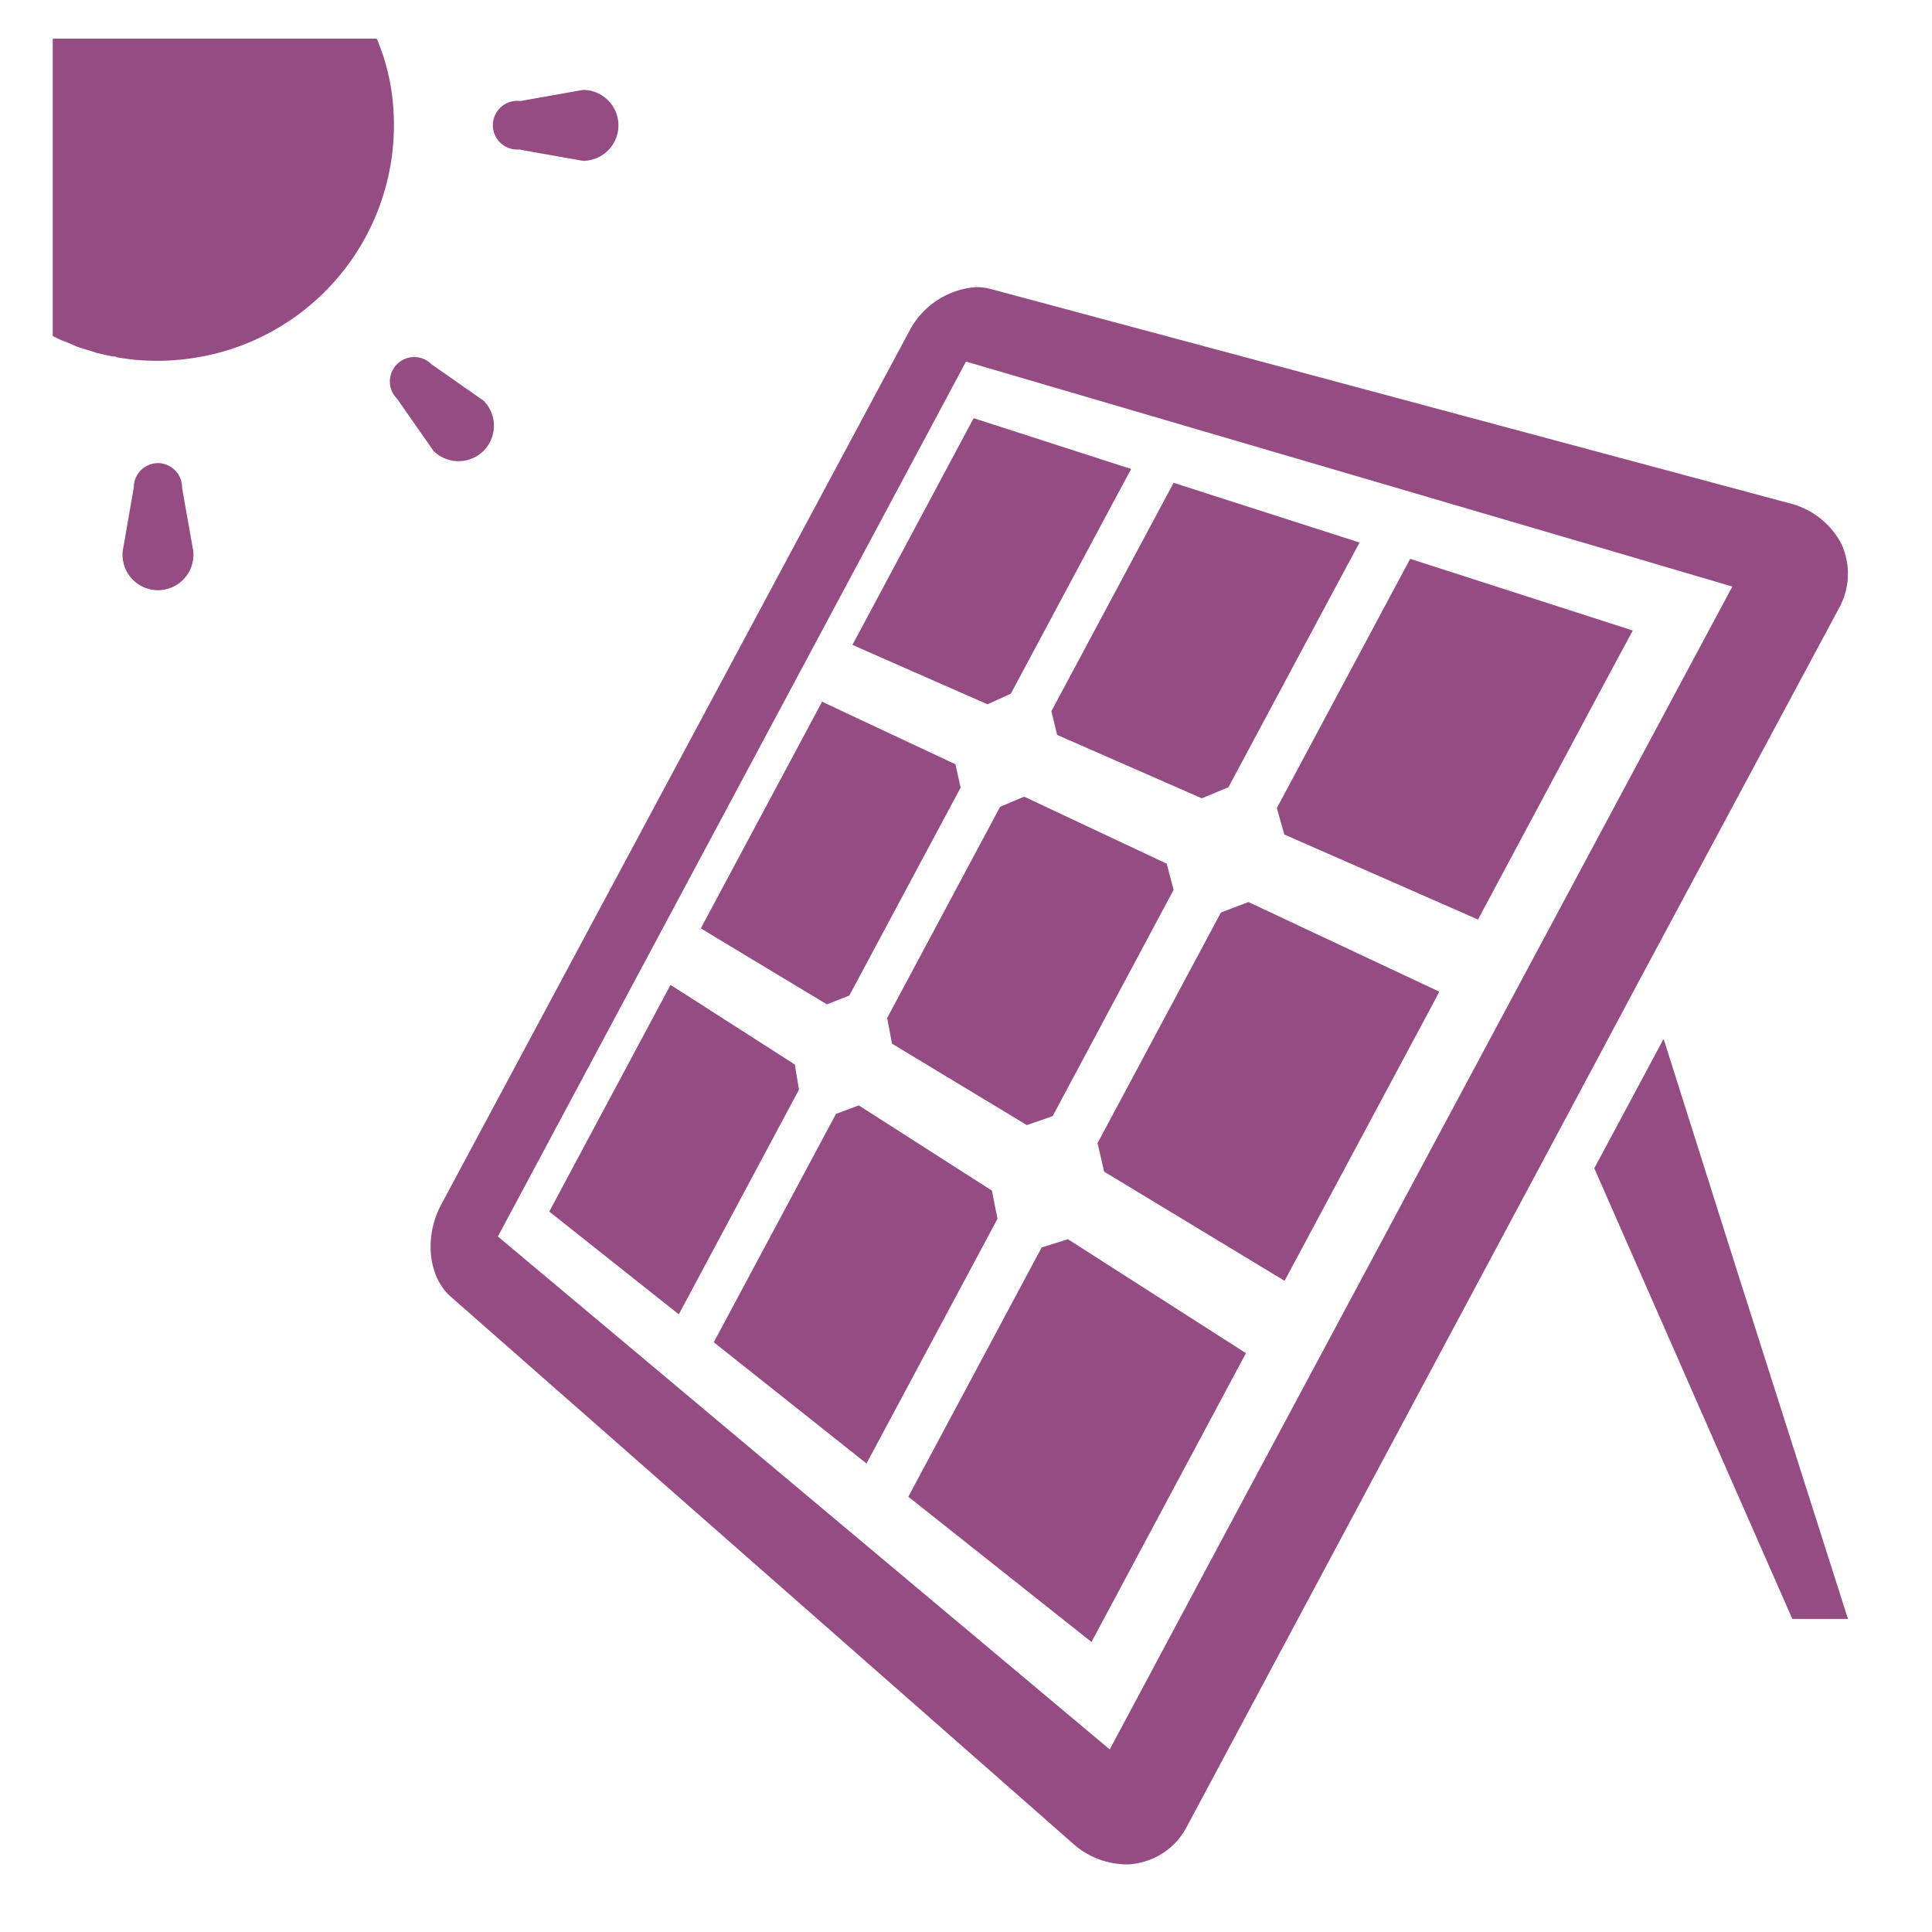
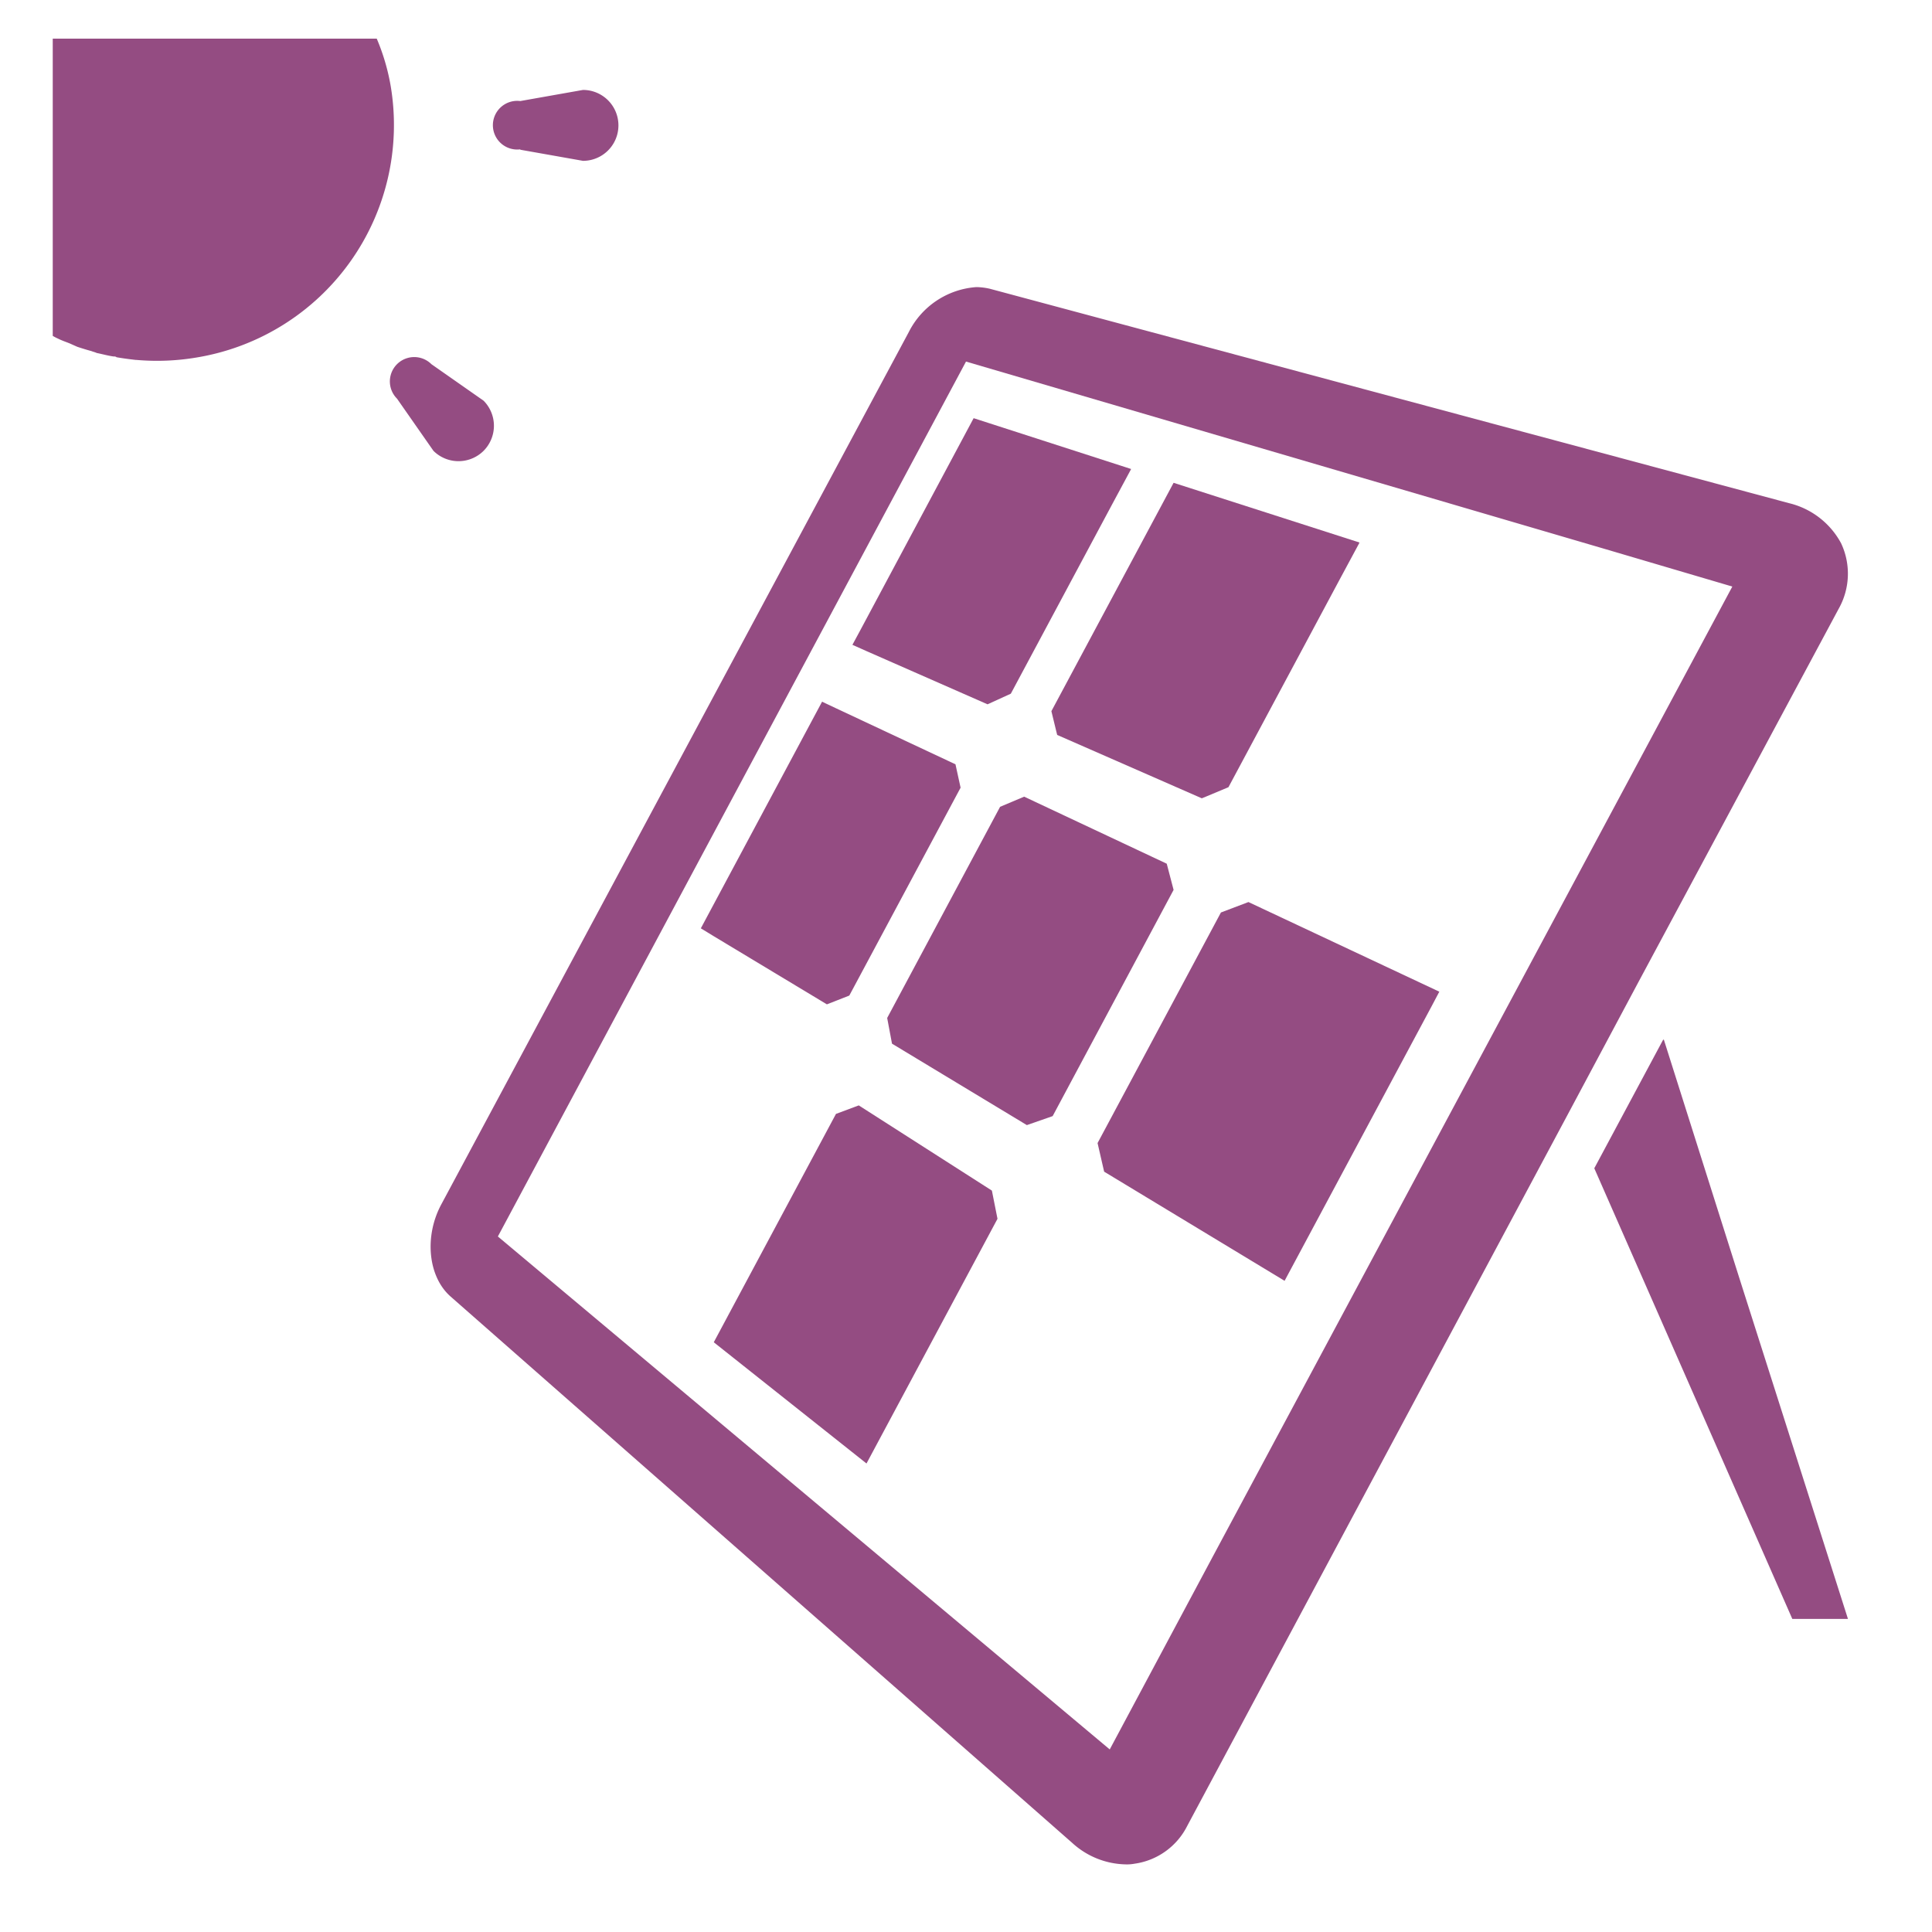
<svg xmlns="http://www.w3.org/2000/svg" viewBox="0 0 200 200">
  <defs>
    <style>.cls-1{fill:none;}.cls-2{fill:#944c82;}</style>
  </defs>
  <g id="レイヤー_5" data-name="レイヤー 5">
    <rect class="cls-1" width="200" height="200" />
  </g>
  <g id="レイヤー_1" data-name="レイヤー 1">
    <g id="industry08_materials">
      <polygon class="cls-2" points="180.06 132.32 172.24 107.62 172.21 107.67 172.19 107.59 165.04 120.94 185.54 167.59 191.3 167.59 180.06 132.32" />
      <polygon class="cls-2" points="102.68 123.25 88.9 114.43 86.54 115.31 73.89 138.95 89.7 151.5 103.26 126.17 102.68 123.25" />
-       <polygon class="cls-2" points="107.83 129.14 94.03 154.94 112.99 169.98 128.98 140.08 110.55 128.28 107.83 129.14" />
      <polygon class="cls-2" points="103.53 83.52 91.84 105.38 92.34 108.04 106.3 116.47 108.97 115.54 121.49 92.12 120.78 89.41 106.02 82.47 103.53 83.52" />
      <polygon class="cls-2" points="85.6 103.97 87.92 103.06 99.44 81.54 98.91 79.12 86.48 73.29 85.1 72.64 72.55 96.1 73.86 96.9 85.6 103.97" />
-       <polygon class="cls-2" points="82.28 110.2 70.72 102.79 69.55 102.05 69.46 101.98 69.46 101.99 69.41 101.96 56.86 125.42 58.09 126.4 70.27 136.06 82.71 112.8 82.28 110.2" />
-       <polygon class="cls-2" points="168.99 65.32 169.02 65.27 145.98 57.85 132.18 83.65 132.83 85.96 132.96 86.39 153 95.19 166.58 69.81 169 65.32 168.99 65.32" />
      <polygon class="cls-2" points="109.34 75.68 109.44 76.08 124.41 82.64 124.83 82.47 127.17 81.49 138.59 60.16 140.71 56.22 140.7 56.22 140.73 56.16 121.49 49.98 108.84 73.62 109.34 75.68" />
      <polygon class="cls-2" points="89.65 67.38 102.23 72.91 104.64 71.81 115.16 52.15 117.07 48.6 117.06 48.6 117.09 48.55 102.28 43.77 100.79 43.29 89.08 65.2 88.27 66.7 88.27 66.7 88.24 66.75 89.65 67.38" />
      <polygon class="cls-2" points="129.24 93.38 126.39 94.46 113.62 118.33 114.3 121.29 132.98 132.59 148.22 104.13 148.97 102.71 148.97 102.71 149 102.66 129.24 93.38" />
      <path class="cls-2" d="M190.35,63a7.39,7.39,0,0,0,.24-6.76,8.32,8.32,0,0,0-5.38-4.15L102.46,29.89a6.76,6.76,0,0,0-1.38-.17,8.5,8.5,0,0,0-7,4.65L45.66,124.72c-1.76,3.31-1.34,7.47,1,9.51L111,190.78a8.43,8.43,0,0,0,5.53,2.22,4.26,4.26,0,0,0,.92-.07,7.22,7.22,0,0,0,5.45-3.91l39.58-74,7.12-13.34Zm-75.47,118.1L51.54,128,100,37.43l66.14,19.4,13.19,3.89L125.62,161Z" />
      <path class="cls-2" d="M40.45,8.94A22.08,22.08,0,0,0,39,4H5.46V34.77a5,5,0,0,0,.56.29c.4.2.77.32,1.17.48L8,35.9c.48.16,1,.32,1.45.44.2.08.4.12.56.2.6.12,1.16.28,1.73.36.12,0,.24,0,.32.08.68.12,1.32.2,2,.28h.08A24.56,24.56,0,0,0,20.4,37,24.39,24.39,0,0,0,40.45,8.94Z" />
      <path class="cls-2" d="M53.86,15.5l6.49,1.15a3.67,3.67,0,0,0,0-7.34l-6.49,1.15a2.52,2.52,0,1,0,0,5Z" />
-       <path class="cls-2" d="M16.37,47.94a2.52,2.52,0,0,0-2.52,2.52L12.71,57A3.67,3.67,0,1,0,20,57l-1.15-6.49A2.52,2.52,0,0,0,16.37,47.94Z" />
      <path class="cls-2" d="M50.06,46.67a3.68,3.68,0,0,0,0-5.19l-5.4-3.78a2.52,2.52,0,1,0-3.56,3.57l3.77,5.4A3.68,3.68,0,0,0,50.06,46.67Z" />
    </g>
  </g>
</svg>